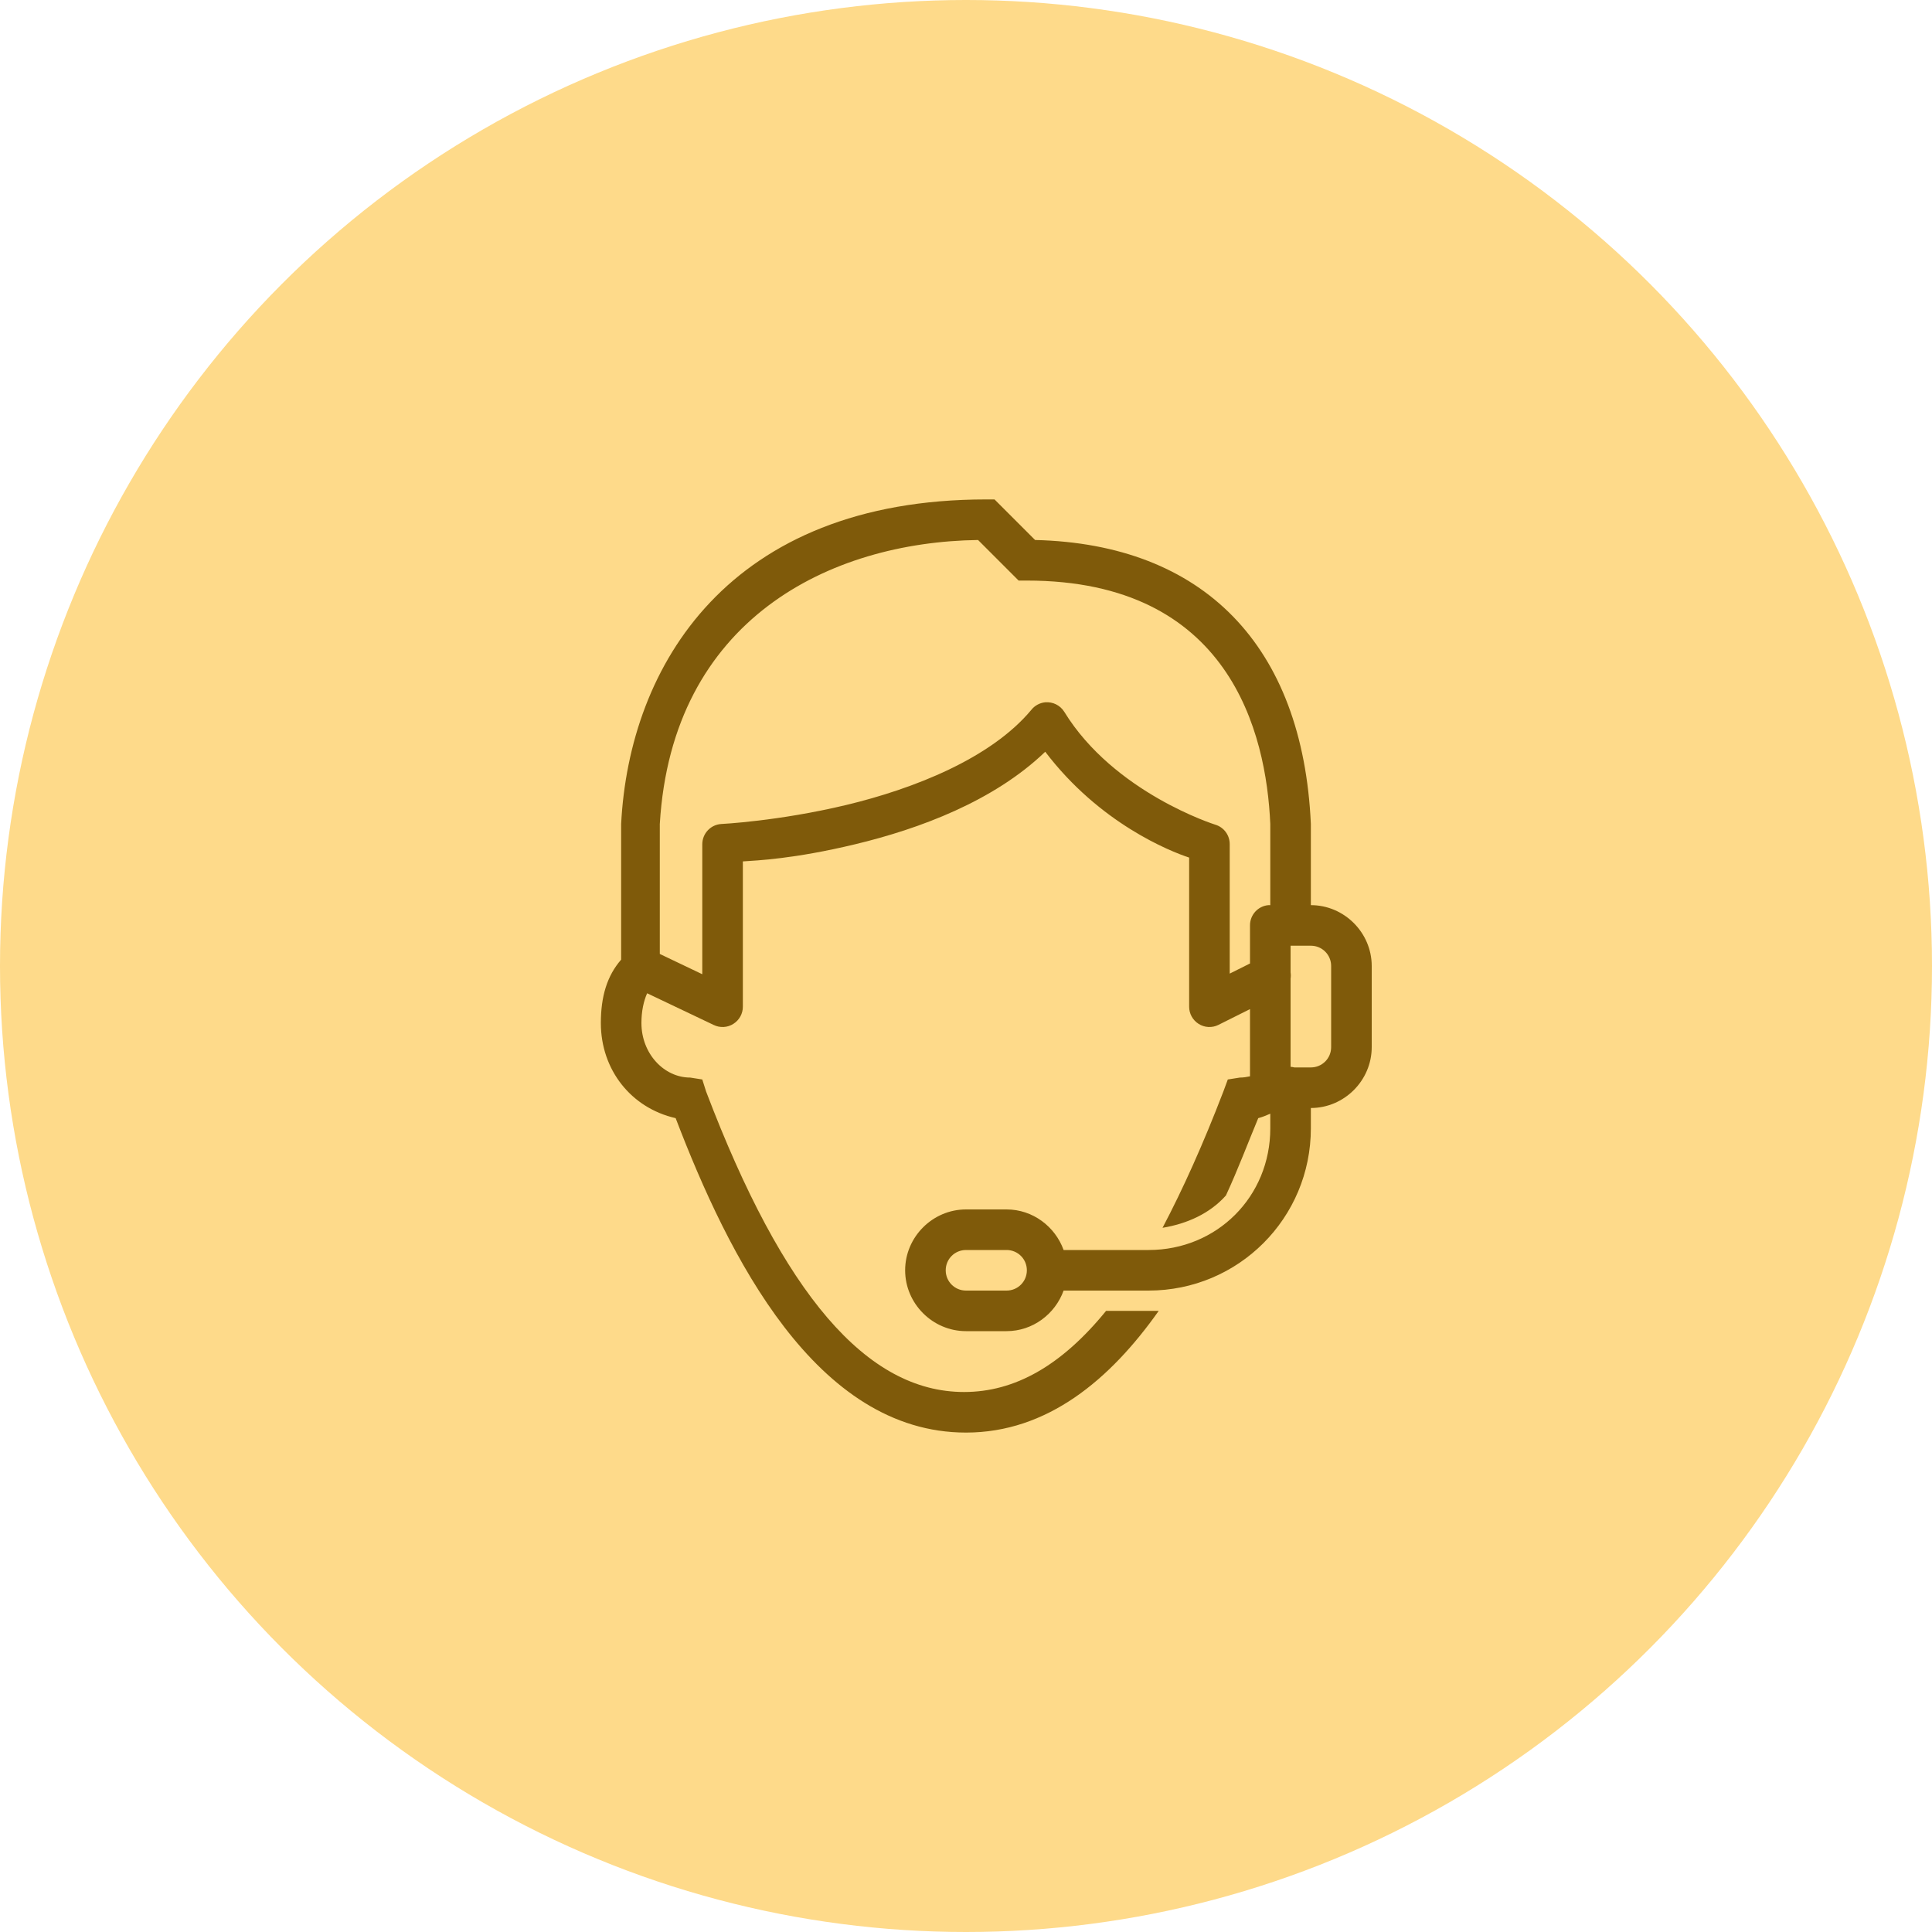
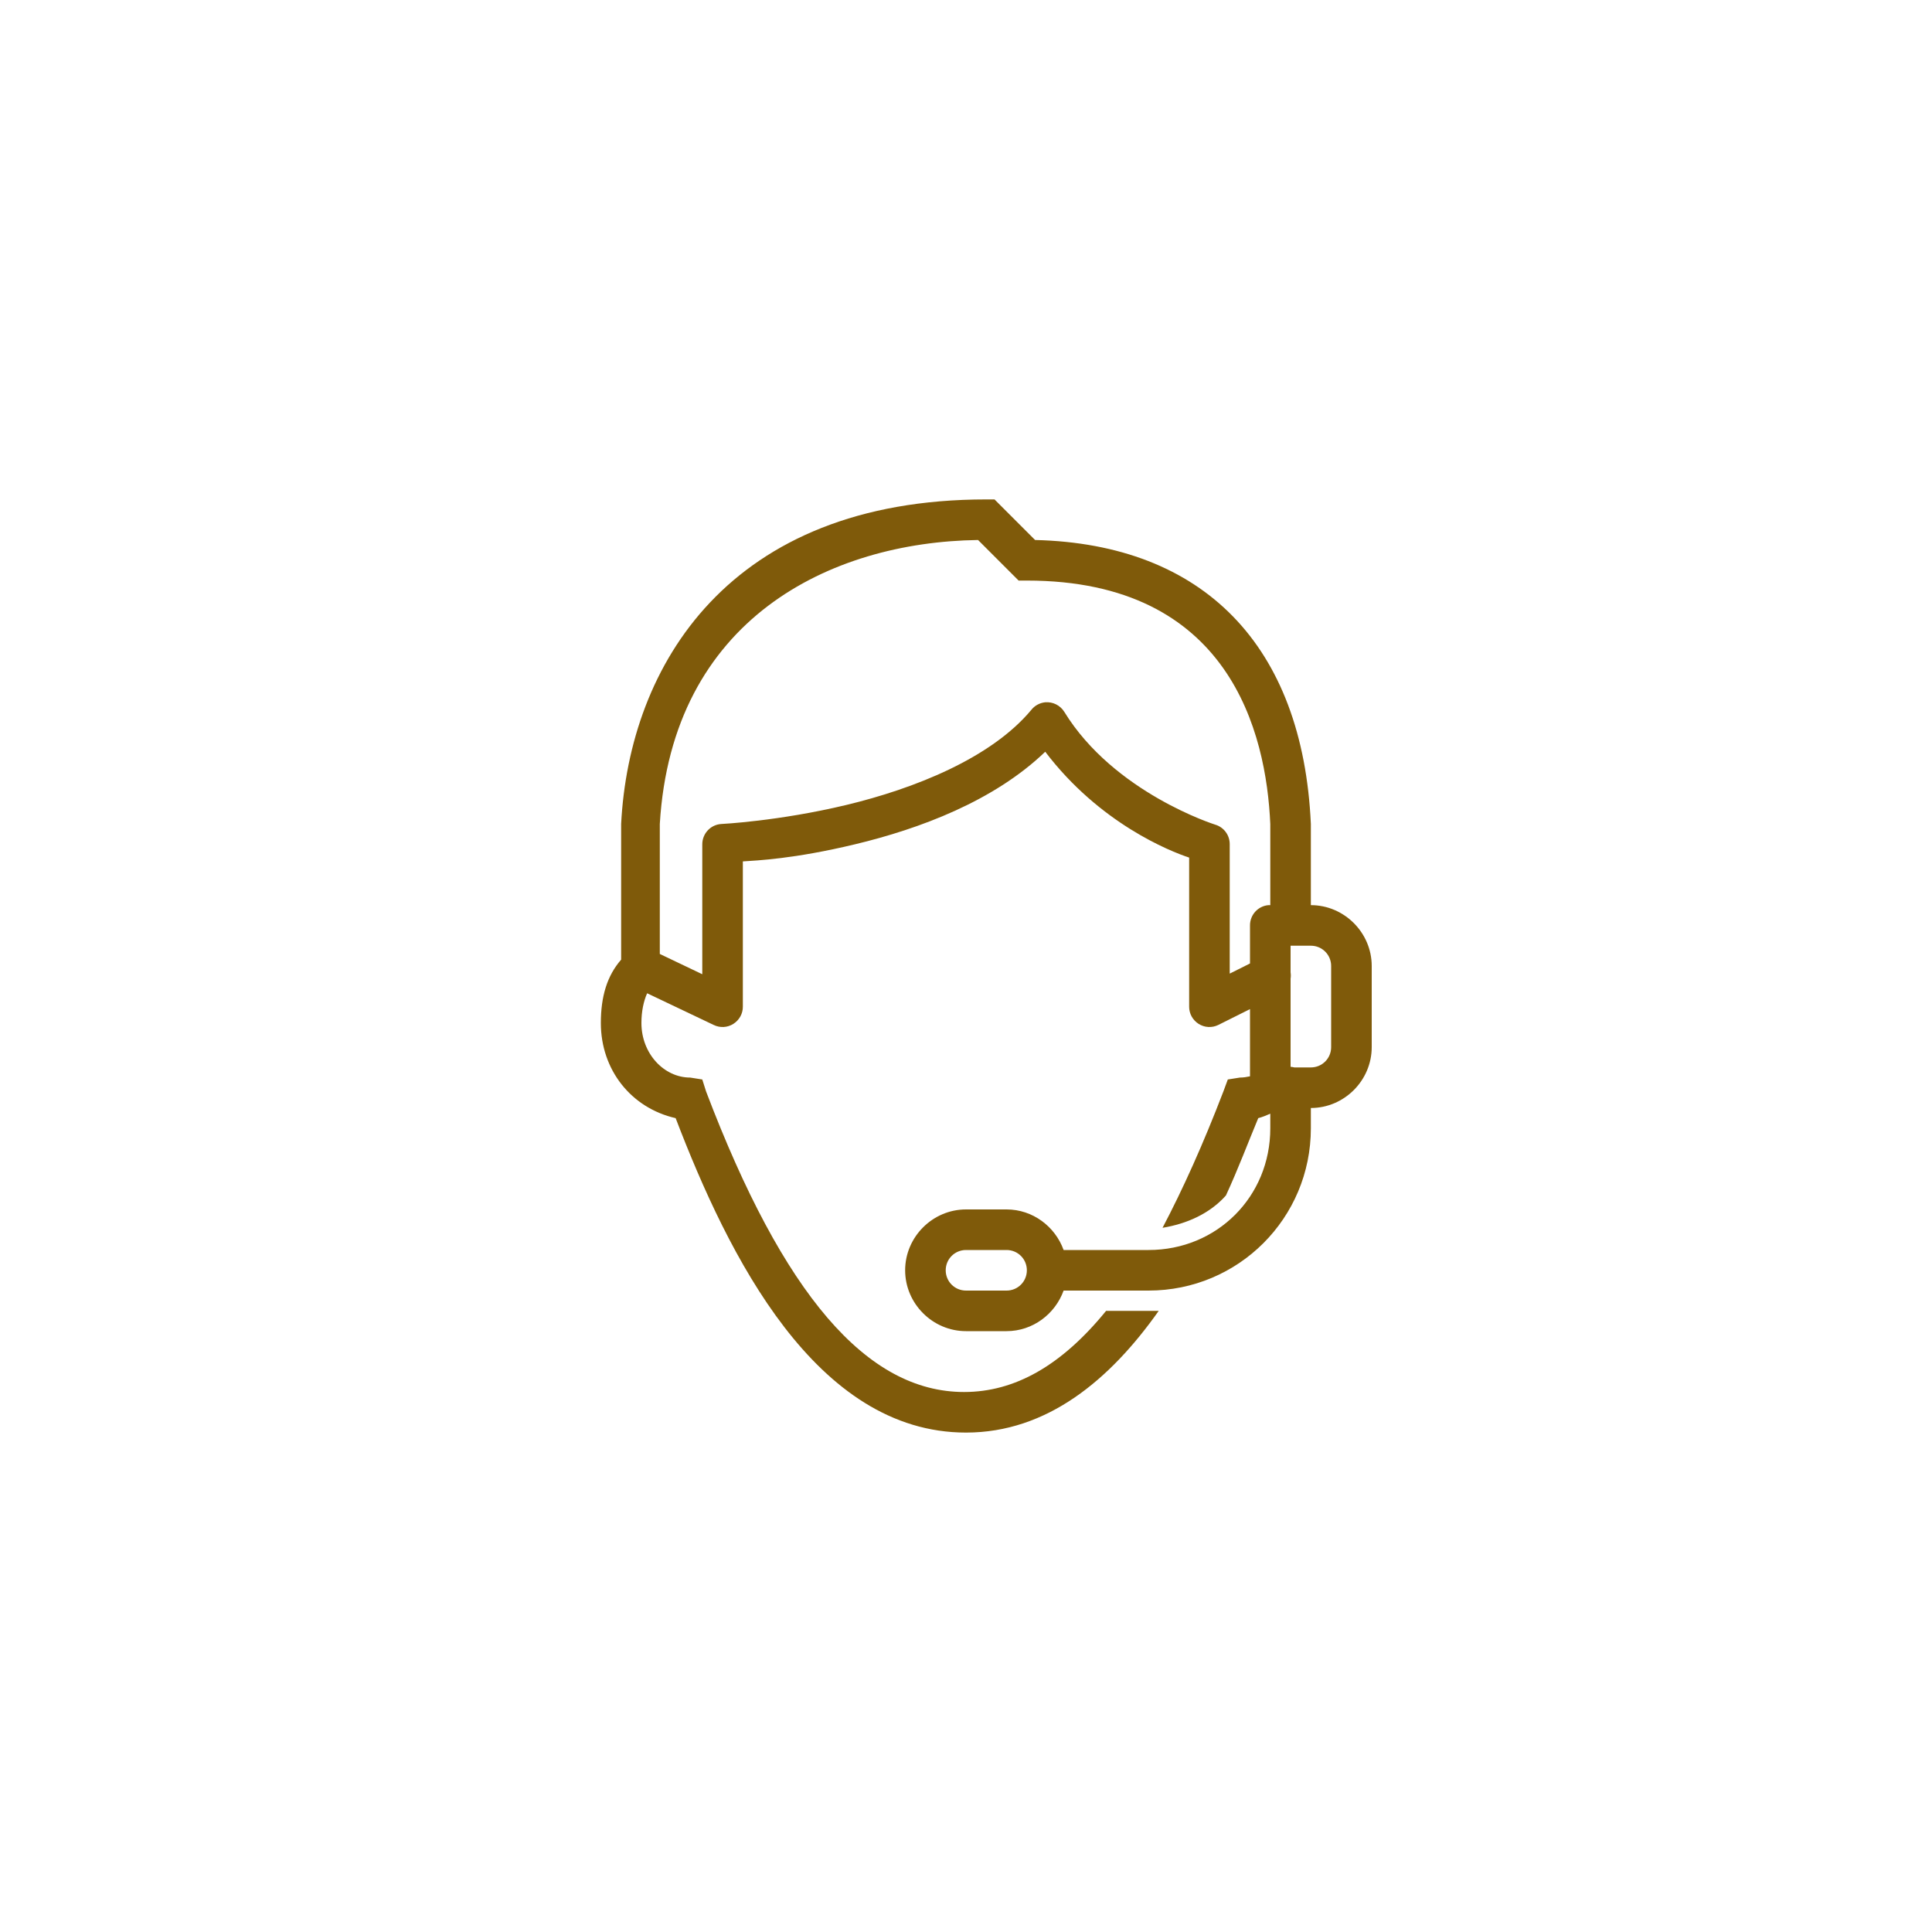
<svg xmlns="http://www.w3.org/2000/svg" width="80" height="80" viewBox="0 0 80 80" fill="none">
-   <circle cx="40" cy="40" r="40" fill="#FEDA8A" />
  <path d="M40.84 20.68C30.173 20.68 26.055 27.567 25.72 34.12V39.737C25.133 40.41 24.88 41.27 24.88 42.362C24.88 44.295 26.13 45.88 27.977 46.3C30.163 52.013 33.785 59.32 40 59.32C43.36 59.32 45.965 57.135 47.98 54.28H45.801C43.954 56.547 42.021 57.64 39.921 57.64C35.889 57.64 32.43 53.597 29.238 45.197L29.08 44.699L28.581 44.62C27.489 44.62 26.56 43.623 26.56 42.362C26.56 41.87 26.652 41.457 26.796 41.129L29.552 42.441C29.815 42.569 30.123 42.553 30.369 42.395C30.612 42.241 30.763 41.972 30.76 41.68V35.669C31.341 35.629 32.87 35.57 35.406 34.96C38.074 34.32 41.152 33.175 43.281 31.128C45.535 34.097 48.449 35.249 49.24 35.511V41.68C49.237 41.972 49.388 42.241 49.63 42.395C49.877 42.553 50.185 42.569 50.447 42.441L51.76 41.785V44.568C51.626 44.597 51.481 44.62 51.34 44.62L50.841 44.699L50.657 45.197C49.818 47.383 48.977 49.247 48.138 50.841C49.145 50.674 50.09 50.257 50.763 49.502C51.268 48.41 51.681 47.307 52.101 46.3C52.269 46.257 52.433 46.188 52.6 46.116V46.72C52.6 49.552 50.392 51.76 47.56 51.76H44.042C43.691 50.789 42.766 50.08 41.68 50.08H40C38.619 50.08 37.48 51.219 37.48 52.6C37.48 53.981 38.619 55.12 40 55.12H41.68C42.766 55.12 43.691 54.411 44.042 53.44H47.56C51.281 53.44 54.28 50.441 54.28 46.72V45.88C55.661 45.88 56.8 44.741 56.8 43.36V40C56.8 38.619 55.661 37.48 54.28 37.48V34.12C53.945 26.727 49.834 22.527 42.861 22.36L41.181 20.68H40.84ZM40.499 22.36L42.179 24.04H42.52C50.92 24.04 52.433 30.34 52.6 34.12V37.48C52.574 37.48 52.547 37.48 52.521 37.48C52.088 37.519 51.757 37.884 51.76 38.32V39.895L50.92 40.315V34.96C50.923 34.583 50.677 34.251 50.316 34.146C50.316 34.146 46.129 32.831 44.069 29.474C43.901 29.205 43.596 29.054 43.281 29.08C43.055 29.103 42.845 29.215 42.704 29.395C41.03 31.403 37.844 32.66 35.039 33.333C32.233 34.005 29.867 34.12 29.867 34.12C29.424 34.146 29.08 34.517 29.08 34.96V40.341L27.321 39.501V34.12C27.827 25.635 34.366 22.445 40.499 22.36ZM53.44 39.16H54.28C54.746 39.16 55.12 39.534 55.12 40V43.36C55.12 43.826 54.746 44.2 54.28 44.2H53.597C53.545 44.187 53.492 44.177 53.44 44.174V40.525C53.453 40.436 53.453 40.351 53.44 40.263V39.16ZM40 51.76H41.68C42.146 51.76 42.52 52.134 42.52 52.6C42.52 53.066 42.146 53.44 41.68 53.44H40C39.534 53.44 39.16 53.066 39.16 52.6C39.16 52.134 39.534 51.76 40 51.76Z" fill="#7F5A0A" />
</svg>